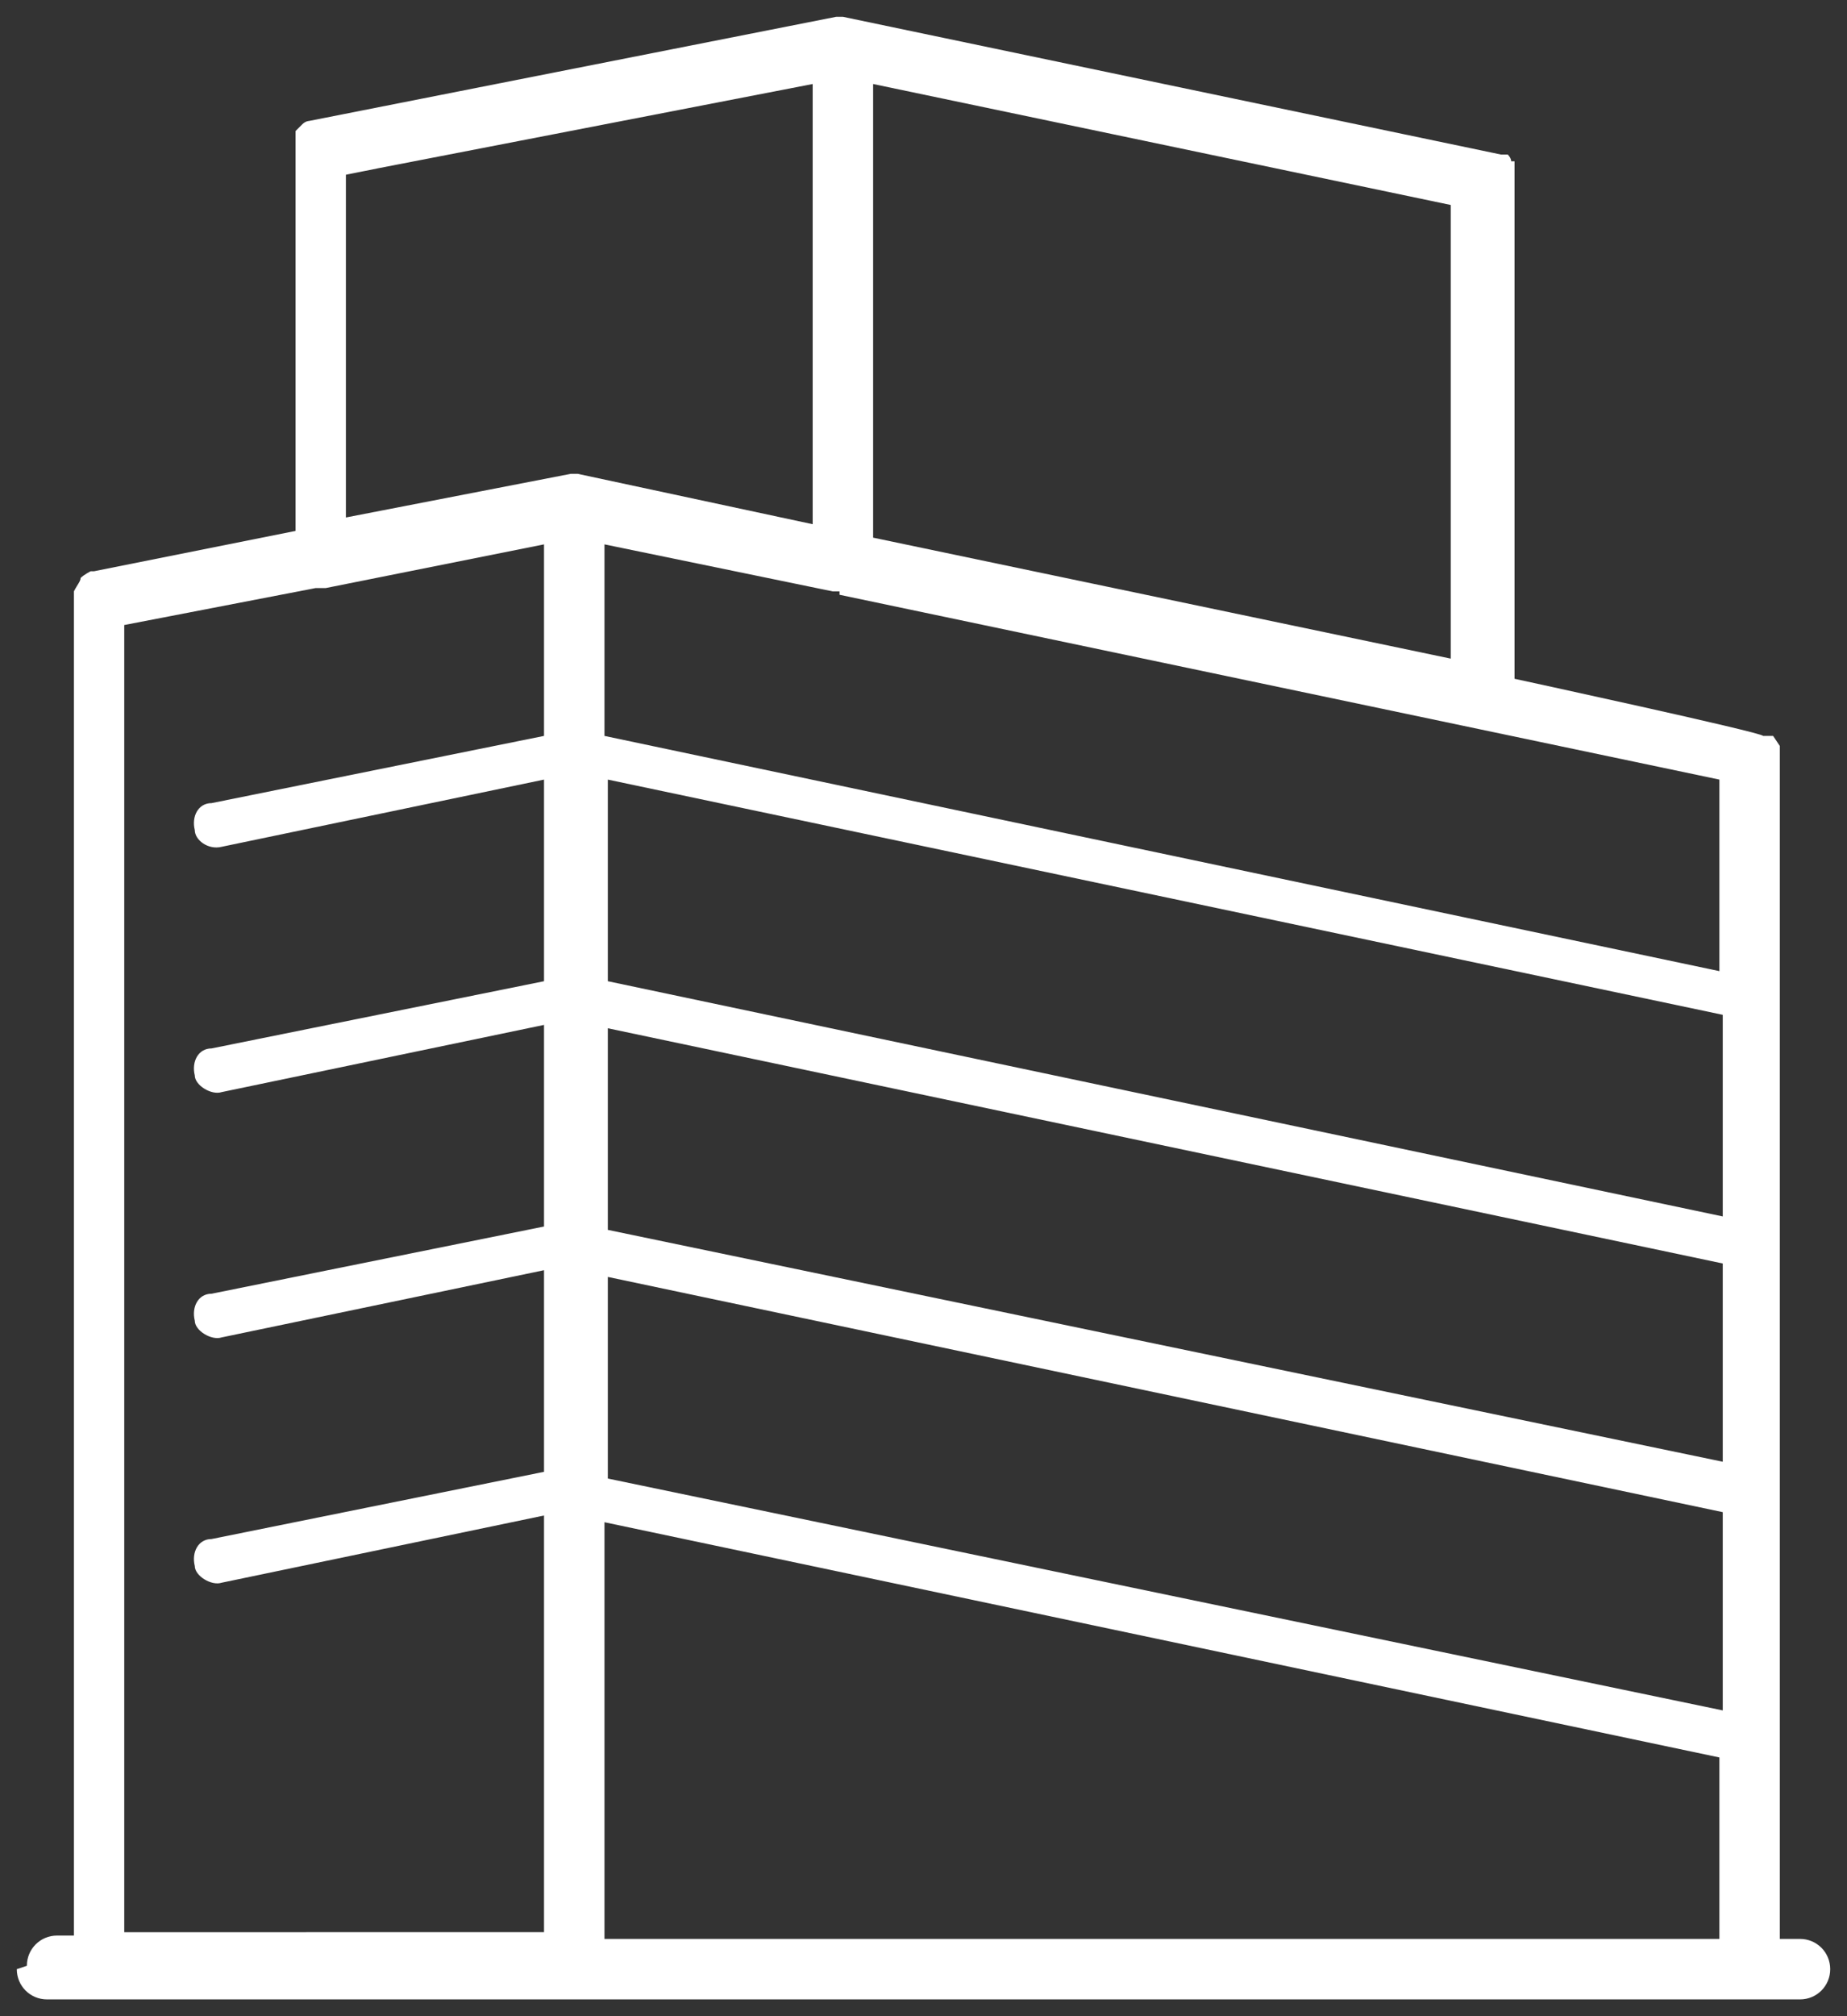
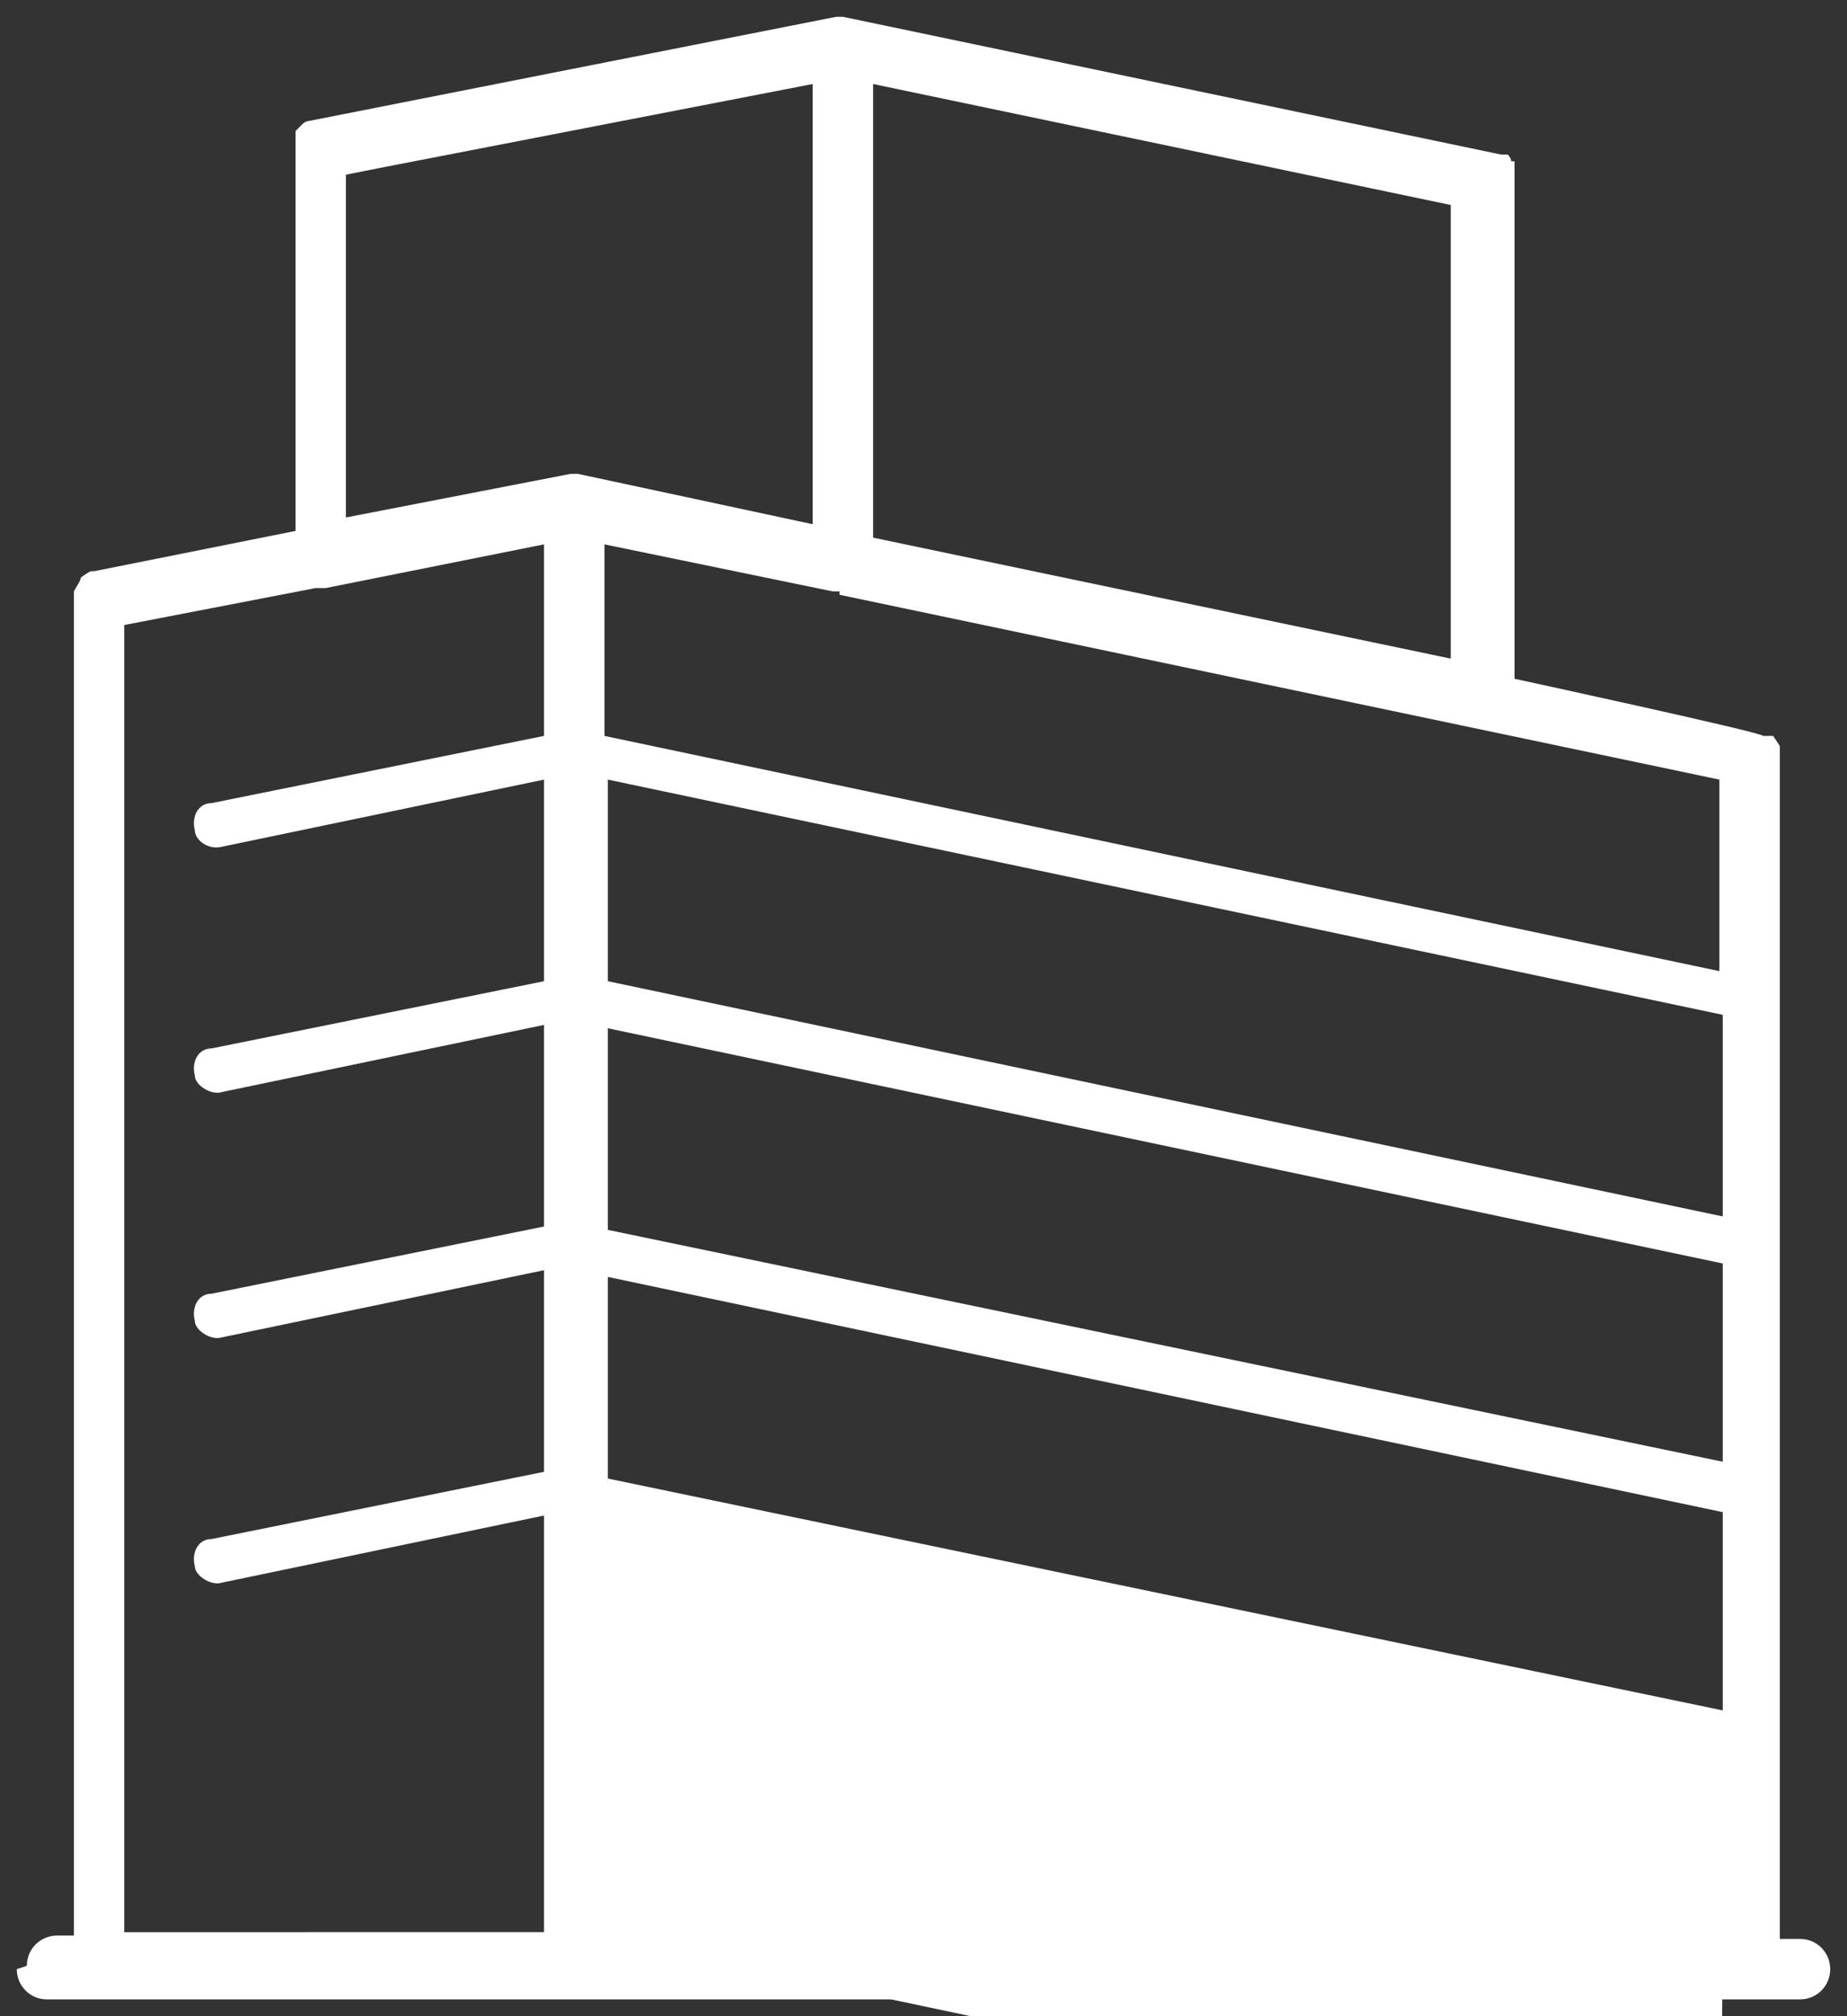
<svg xmlns="http://www.w3.org/2000/svg" id="Calque_1" version="1.1" viewBox="0 0 55 60">
  <rect x="0" y="0" width="55" height="60" fill="#333333" stroke="none" />
  <defs>
    <style>
      .st0 {
        fill: #fff;
      }
    </style>
  </defs>
-   <path class="st0" d="M.5,58.6c0,.5.4.9.9.9h52.2c.5,0,.9-.4.9-.9,0-.5-.4-.9-.9-.9h-.6s0-35.4,0-35.4c0,0,0,0,0,0h0c0-.1,0-.1,0-.1l-.2-.3h0s0,0,0,0h0s0,0,0,0h-.3c0-.1-7.4-1.7-7.4-1.7V5.2s0,0,0-.1v-.2c0,0,0,0,0,0,0,0,0,0,0,0h0c0,0,0,0,0-.1h-.1c0-.1-.1-.2-.1-.2,0,0,0,0,0,0h-.1c0,0-.1,0-.1,0L25.1.5h0s-.2,0-.2,0l-15.7,3.1h0s0,0,0,0c0,0-.1,0-.2.1l-.2.2s0,0,0,.1h0c0,0,0,.2,0,.2,0,0,0,.1,0,.2v11.4s-6,1.2-6,1.2h0s-.1,0-.1,0c0,0-.2.1-.3.2h0c0,.1-.1.2-.2.4v40h-.5c-.5,0-.9.4-.9.9ZM51.3,57.7H18v-12.4l33.2,7v5.5ZM51.3,50.9l-33.2-6.9v-6l33.2,7v6ZM51.3,43.5l-33.2-6.9v-6l33.2,7v5.9ZM51.3,36.2l-33.2-7v-6l33.2,7v6ZM26,2.5l17.2,3.6v13.5l-17.2-3.6V2.5ZM25,17.7l26.2,5.5v5.7l-33.2-7v-5.7l6.8,1.4c0,0,.1,0,.2,0ZM11.3,5h0l12.9-2.5v13.1l-7-1.5h-.2s-6.7,1.3-6.7,1.3V5.2h0l1-.2ZM3.7,18.6l5.7-1.1c.2,0,.3,0,.3,0l6.5-1.3v5.7l-9.9,2c-.4,0-.6.4-.5.8,0,.3.4.6.8.5l9.6-2v6l-9.9,2c-.4,0-.6.4-.5.8,0,.3.5.6.8.5l9.6-2v6l-9.9,2c-.4,0-.6.4-.5.8,0,.3.5.6.8.5l9.6-2v6l-9.9,2c-.4,0-.6.4-.5.8,0,.3.5.6.8.5l9.6-2v12.4H3.7V18.6Z" />
+   <path class="st0" d="M.5,58.6c0,.5.4.9.9.9h52.2c.5,0,.9-.4.9-.9,0-.5-.4-.9-.9-.9h-.6s0-35.4,0-35.4c0,0,0,0,0,0h0c0-.1,0-.1,0-.1l-.2-.3h0s0,0,0,0h0s0,0,0,0h-.3c0-.1-7.4-1.7-7.4-1.7V5.2s0,0,0-.1v-.2c0,0,0,0,0,0,0,0,0,0,0,0h0c0,0,0,0,0-.1h-.1c0-.1-.1-.2-.1-.2,0,0,0,0,0,0h-.1c0,0-.1,0-.1,0L25.1.5h0s-.2,0-.2,0l-15.7,3.1h0s0,0,0,0c0,0-.1,0-.2.1l-.2.2s0,0,0,.1h0c0,0,0,.2,0,.2,0,0,0,.1,0,.2v11.4s-6,1.2-6,1.2h0s-.1,0-.1,0c0,0-.2.1-.3.2h0c0,.1-.1.2-.2.4v40h-.5c-.5,0-.9.4-.9.9ZM51.3,57.7H18l33.2,7v5.5ZM51.3,50.9l-33.2-6.9v-6l33.2,7v6ZM51.3,43.5l-33.2-6.9v-6l33.2,7v5.9ZM51.3,36.2l-33.2-7v-6l33.2,7v6ZM26,2.5l17.2,3.6v13.5l-17.2-3.6V2.5ZM25,17.7l26.2,5.5v5.7l-33.2-7v-5.7l6.8,1.4c0,0,.1,0,.2,0ZM11.3,5h0l12.9-2.5v13.1l-7-1.5h-.2s-6.7,1.3-6.7,1.3V5.2h0l1-.2ZM3.7,18.6l5.7-1.1c.2,0,.3,0,.3,0l6.5-1.3v5.7l-9.9,2c-.4,0-.6.4-.5.8,0,.3.4.6.8.5l9.6-2v6l-9.9,2c-.4,0-.6.4-.5.8,0,.3.5.6.8.5l9.6-2v6l-9.9,2c-.4,0-.6.4-.5.8,0,.3.5.6.8.5l9.6-2v6l-9.9,2c-.4,0-.6.4-.5.8,0,.3.5.6.8.5l9.6-2v12.4H3.7V18.6Z" />
</svg>